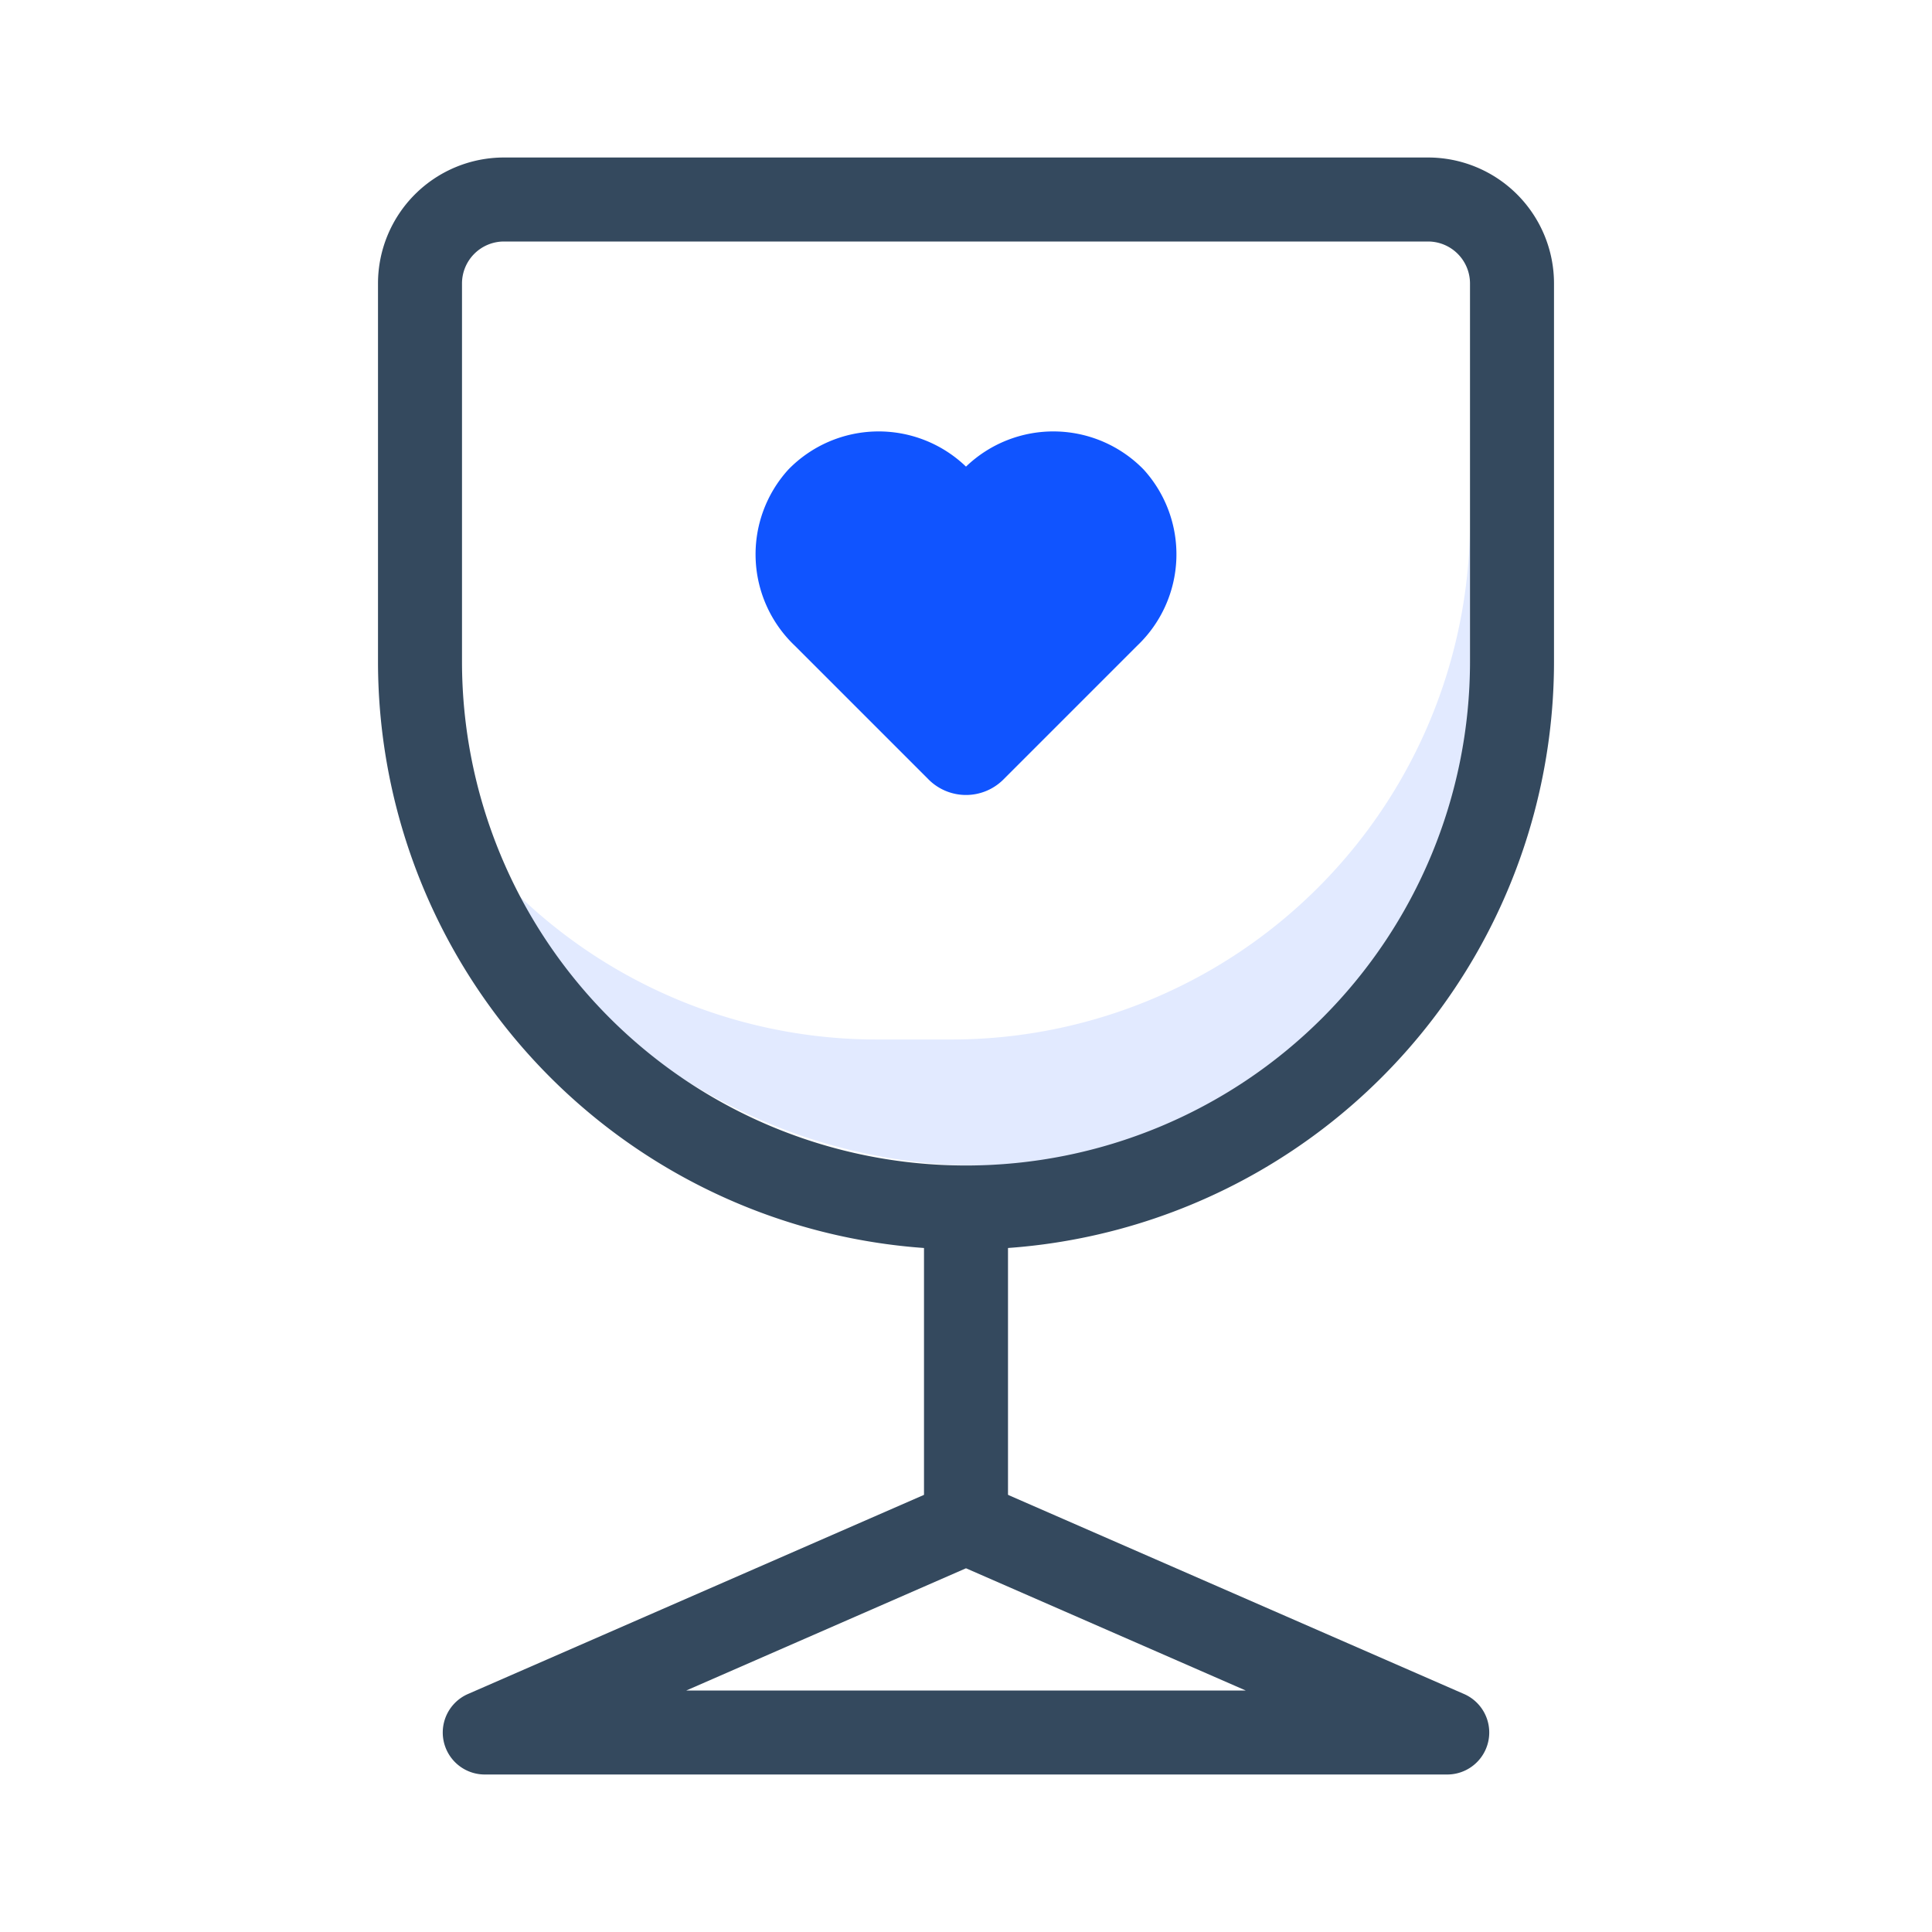
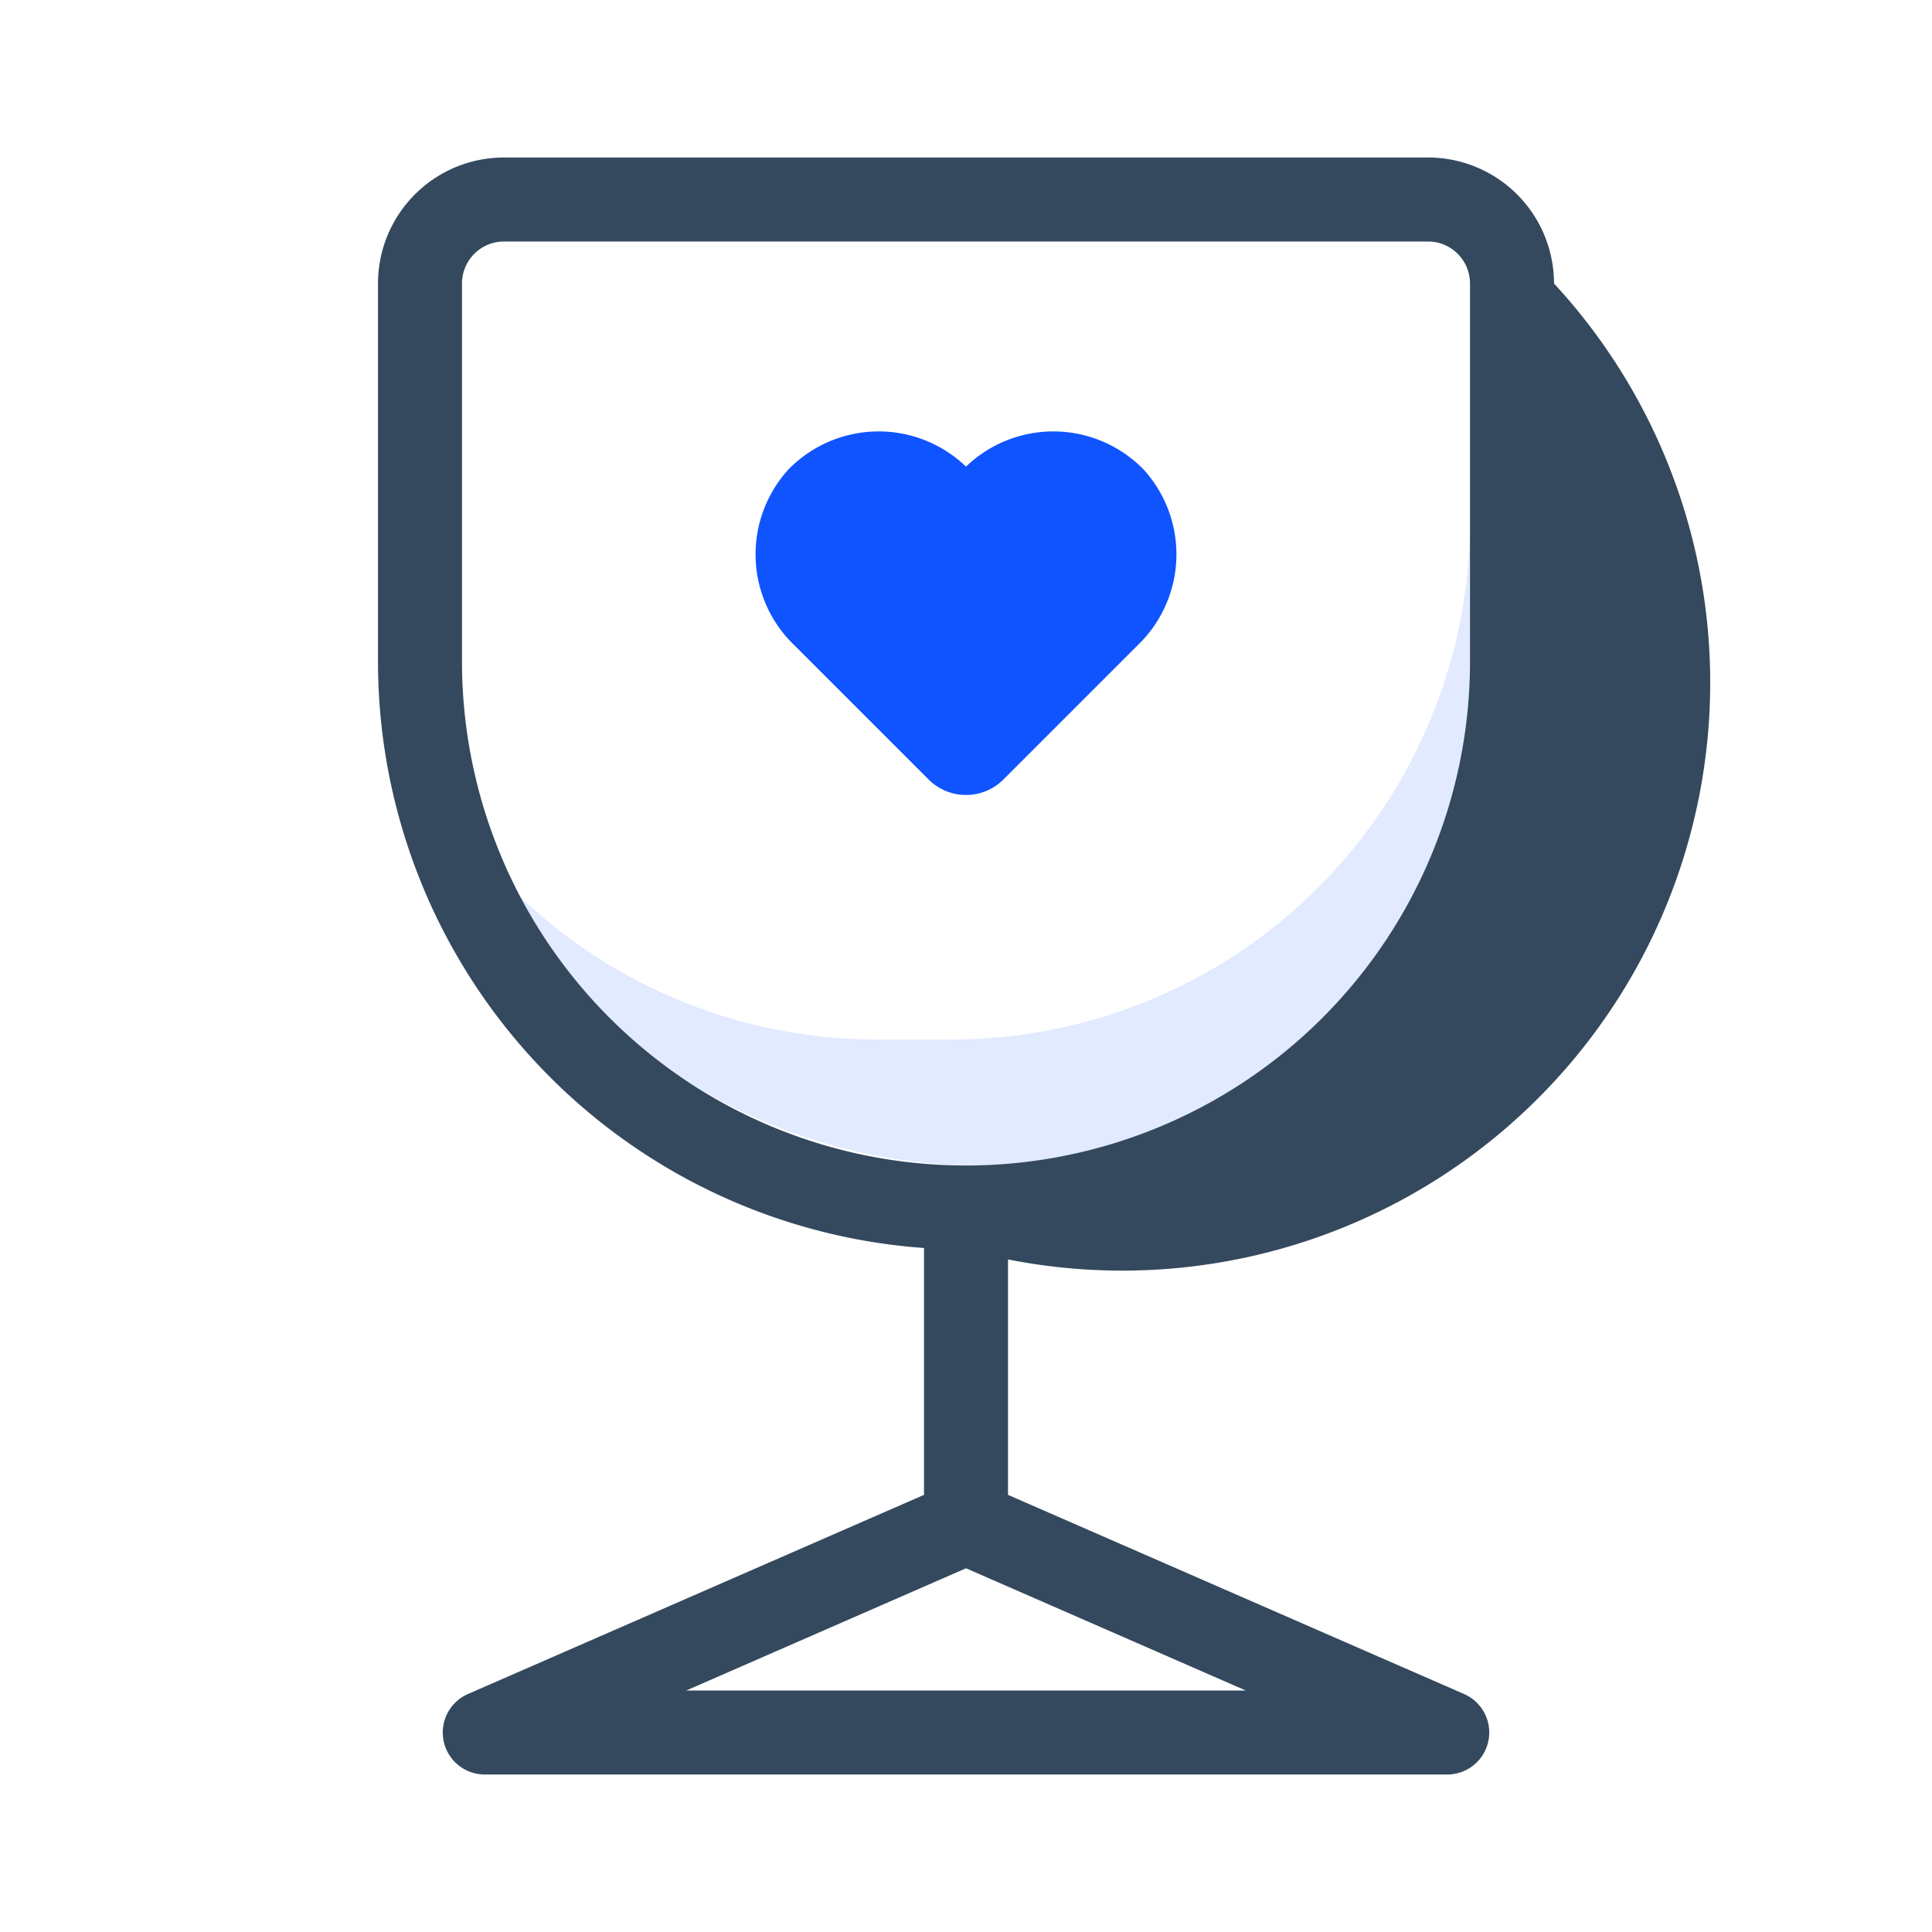
<svg xmlns="http://www.w3.org/2000/svg" viewBox="0 0 46 46">
  <defs>
    <style>.cls-1{fill:#e2eaff;}.cls-2{fill:#1054ff;}.cls-3{fill:#34495e;}.cls-4{fill:none;}</style>
  </defs>
  <title>约会</title>
  <g id="图层_2" data-name="图层 2">
    <g id="图层_1-2" data-name="图层 1">
      <path class="cls-1" d="M22.65,24.75H20.88a12.31,12.31,0,0,1-9.3-4.24A13.21,13.21,0,0,0,23,27.75c9,0,12-4.29,12-12V12.4A12.35,12.35,0,0,1,22.65,24.75Z" />
-       <line class="cls-2" x1="23" y1="36.25" x2="23" y2="29.25" />
      <rect class="cls-3" x="22" y="29.25" width="2" height="7" />
      <path class="cls-3" d="M34.45,42.25H11.55a1,1,0,0,1-.4-1.92l11.45-5a1,1,0,0,1,.8,0l11.45,5a1,1,0,0,1-.4,1.92Zm-18.11-2H29.66L23,37.34Z" />
-       <path class="cls-3" d="M23,29.75a14,14,0,0,1-14-14v-9a3,3,0,0,1,3-3H34a3,3,0,0,1,3,3v9A14,14,0,0,1,23,29.75Zm-11-24a1,1,0,0,0-1,1v9a12,12,0,0,0,24,0v-9a1,1,0,0,0-1-1Z" />
+       <path class="cls-3" d="M23,29.75a14,14,0,0,1-14-14v-9a3,3,0,0,1,3-3H34a3,3,0,0,1,3,3A14,14,0,0,1,23,29.75Zm-11-24a1,1,0,0,0-1,1v9a12,12,0,0,0,24,0v-9a1,1,0,0,0-1-1Z" />
      <path class="cls-2" d="M27.23,11.18A3,3,0,0,0,23,11.11a3,3,0,0,0-4.23.07,3,3,0,0,0,.15,4.19l3.19,3.19a1.26,1.26,0,0,0,1.78,0l3.19-3.19A3,3,0,0,0,27.23,11.18Z" />
      <rect class="cls-4" width="46" height="46" />
    </g>
  </g>
</svg>